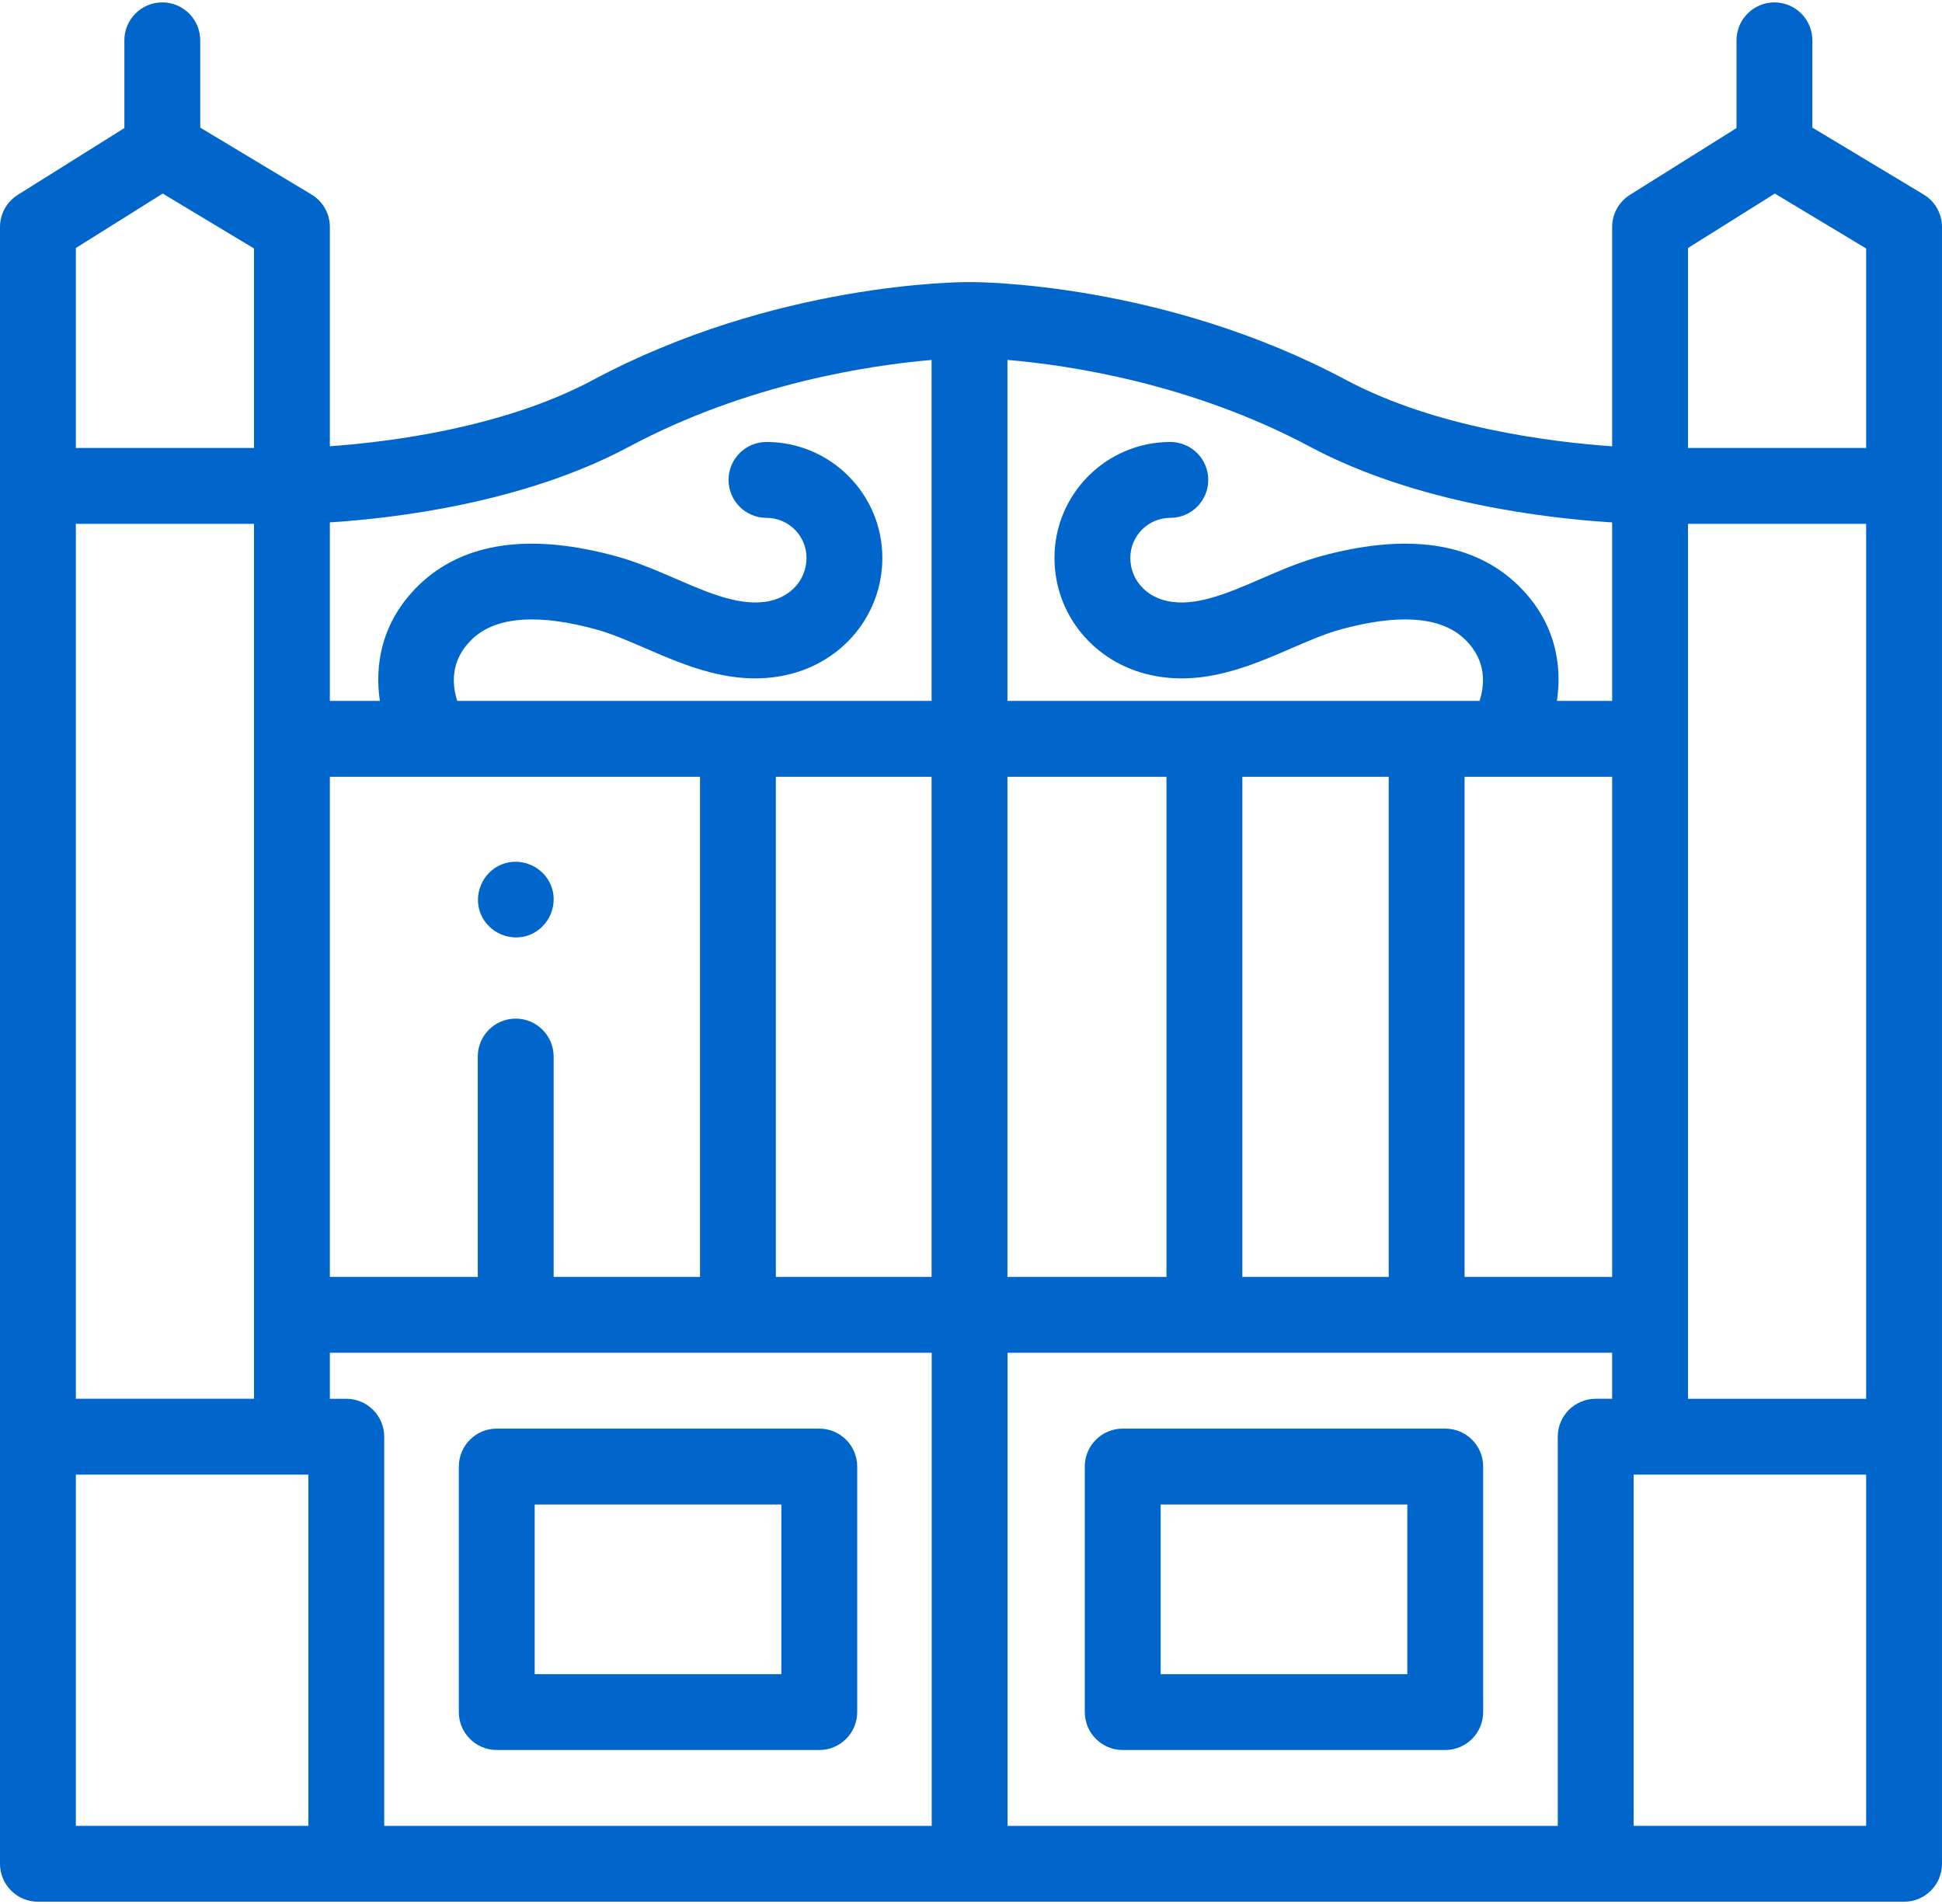
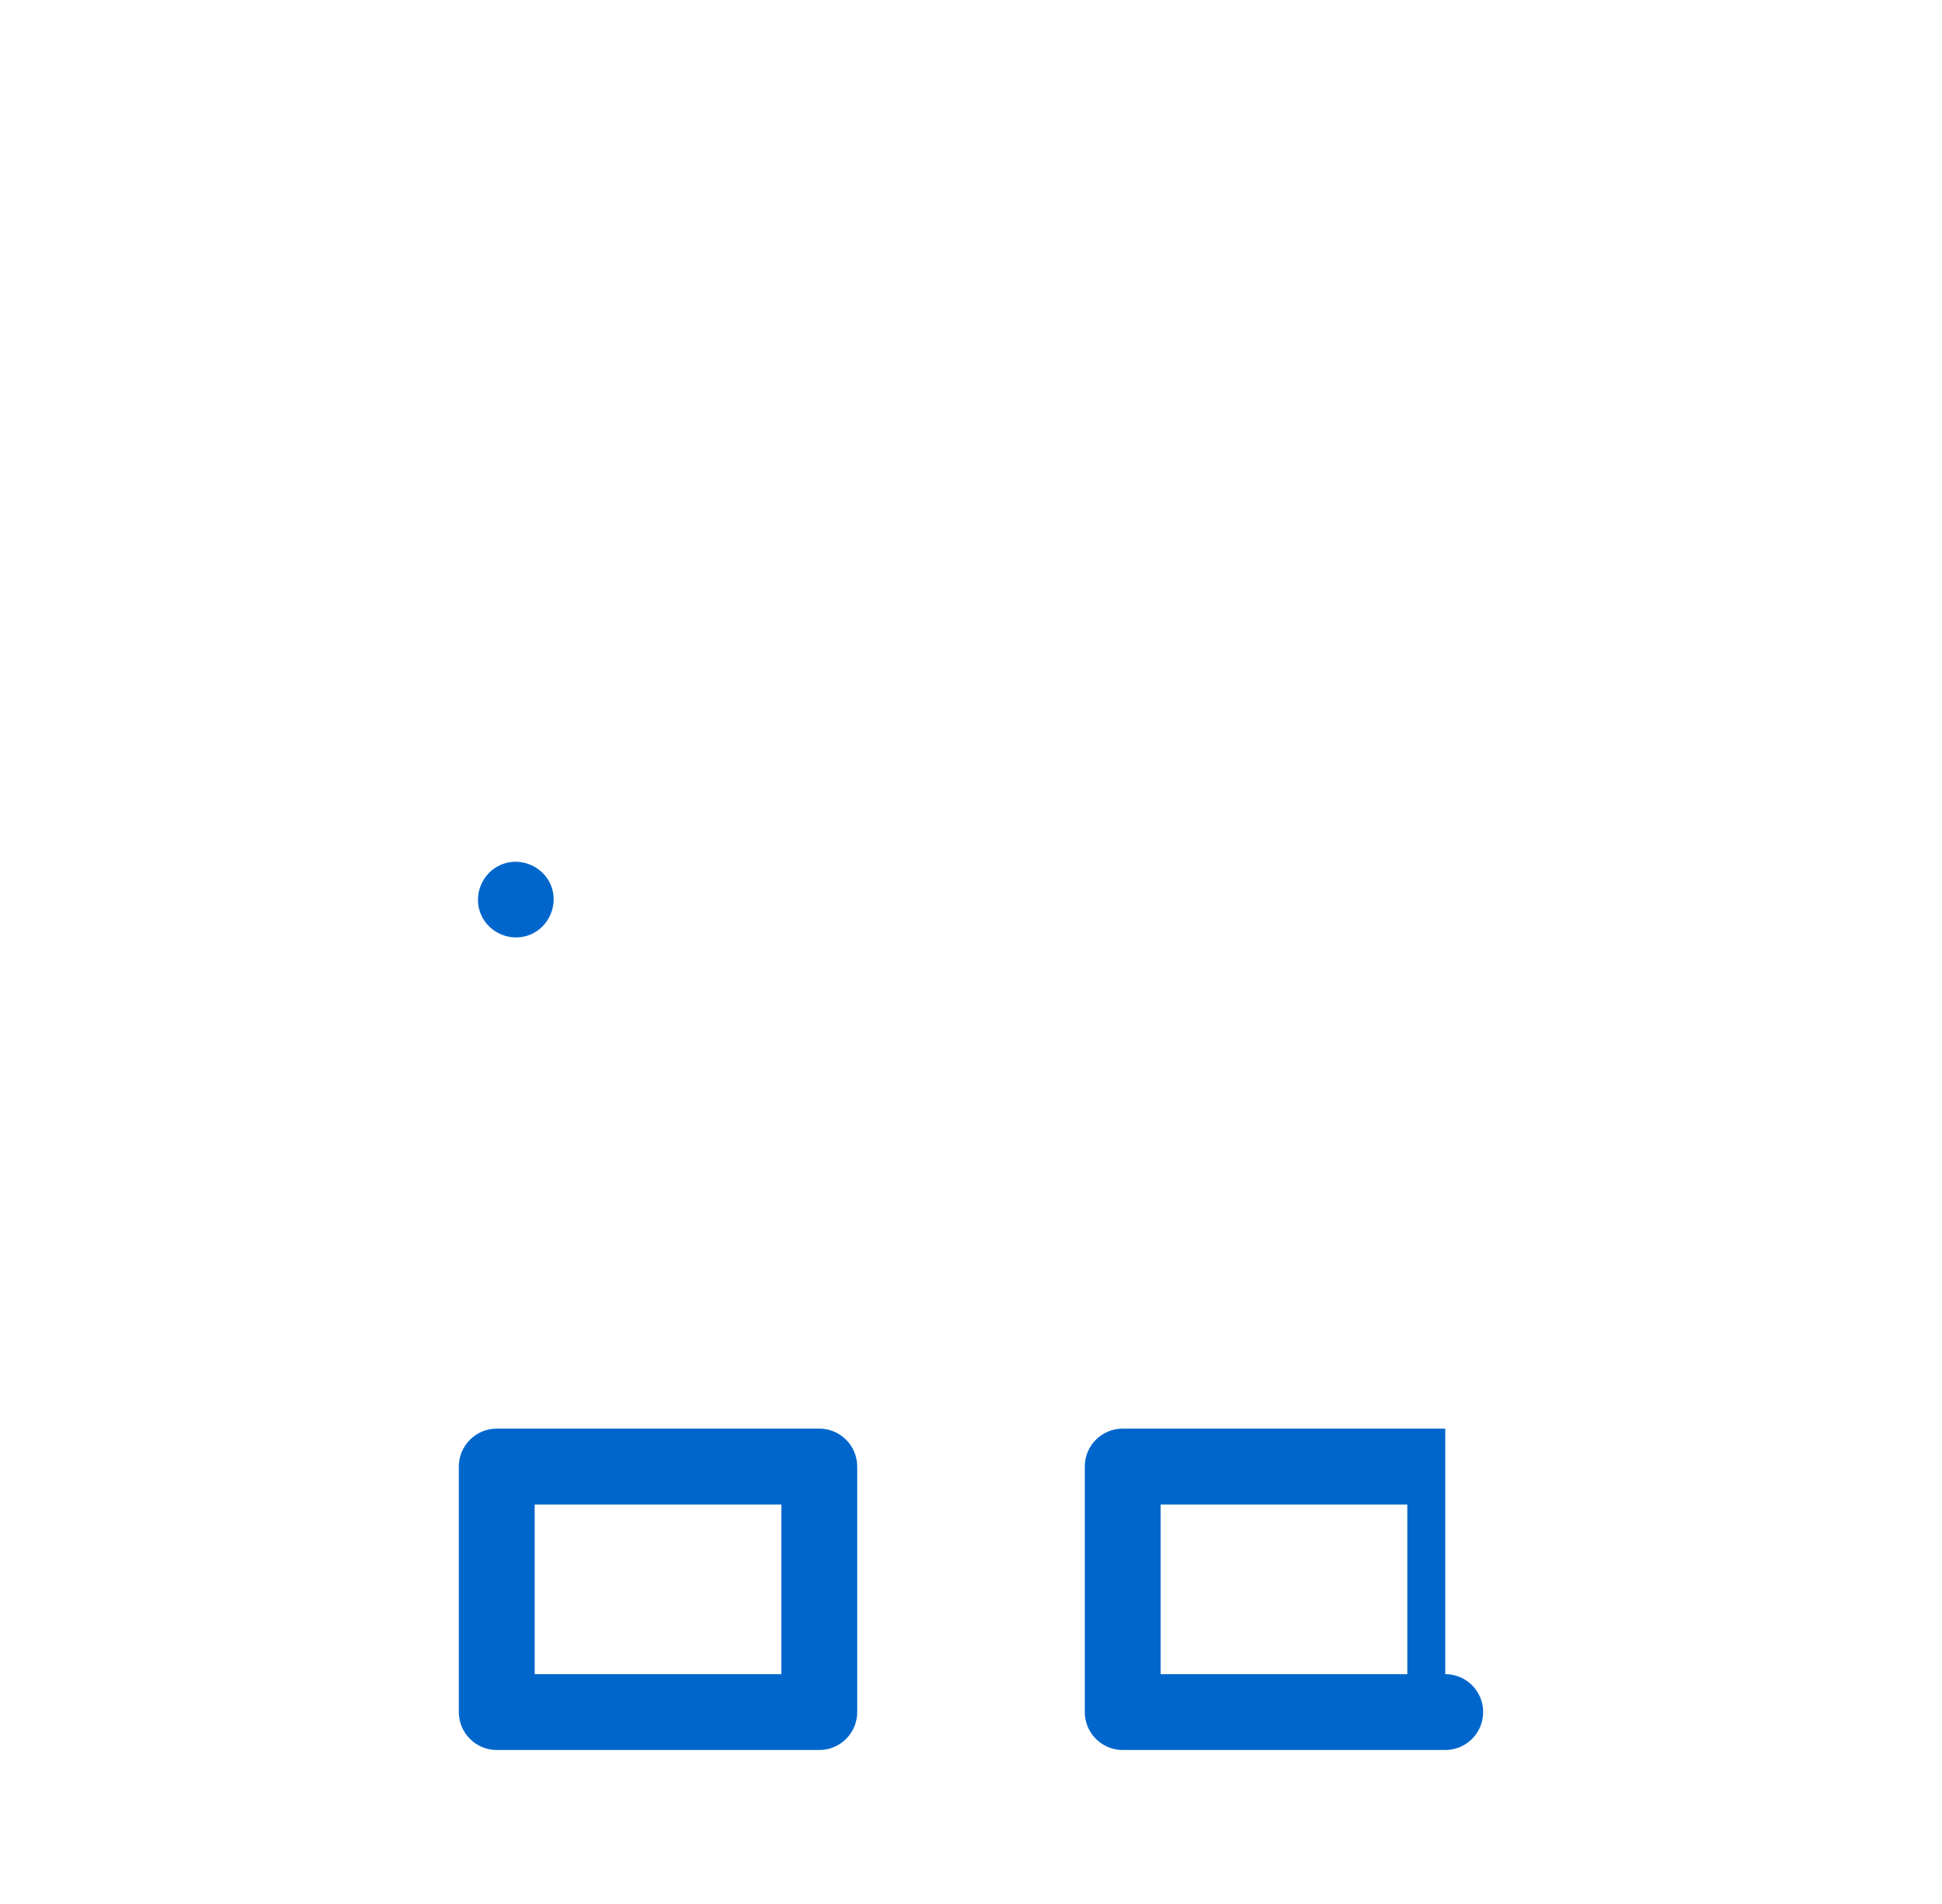
<svg xmlns="http://www.w3.org/2000/svg" height="502" width="512">
  <g fill="#0066CC">
-     <path d="m507.152 51.274-29.33-17.63v-23.01c0-5.523-4.478-10-10-10s-10 4.477-10 10v23.132l-28.1 17.605c-2.918 1.829-4.69 5.03-4.69 8.474v57.813c-15.597-1.081-46.375-4.788-70.162-17.489-47.952-25.605-96.646-25.821-99.262-25.802-2.694-.016-51.376.191-99.266 25.805-23.668 12.659-53.948 16.381-69.374 17.475v-57.802c0-3.51-1.84-6.763-4.849-8.571l-29.33-17.63v-23.01c0-5.523-4.478-10-10-10s-10 4.477-10 10v23.132l-28.099 17.605c-2.918 1.828-4.69 5.03-4.69 8.474v431.521c0 5.523 4.478 10 10 10h492c5.522 0 10-4.477 10-10v-431.521c0-3.51-1.84-6.763-4.848-8.571zm-86.453 317.496c-5.522 0-10 4.477-10 10v102.601h-145.061v-124.73h159.392v12.129zm-400.699-230.669h46.968v230.669h-46.968zm164.554 66.683v131.854h-38.59v-58.091c0-5.523-4.478-10-10-10s-10 4.477-10 10v58.091h-38.996v-131.854zm61.054 0v131.854h-41.055v-131.854zm120.52 0v131.854h-38.59v-131.854zm58.904 0v131.854h-38.904v-131.854zm-117.494 131.854h-41.93v-131.854h41.93zm137.494 10v-208.537h46.968v230.669h-46.968zm0-281.258 22.898-14.347 24.07 14.469v52.6h-46.968zm-20 72.348v47.056h-14.555c1.389-9.277-.254-20.667-10.092-30.352-.818-.807-1.685-1.583-2.575-2.306-11.635-9.446-28.307-11.295-49.553-5.498-5.449 1.487-10.665 3.742-15.709 5.923-8.925 3.859-17.353 7.505-24.85 5.89-5.797-1.248-9.691-5.818-9.691-11.372 0-5.816 4.731-10.547 10.547-10.547 5.522 0 10-4.477 10-10s-4.478-10-10-10c-16.844 0-30.547 13.704-30.547 30.547 0 14.978 10.479 27.694 25.482 30.924 13.759 2.965 26.104-2.375 36.995-7.084 4.606-1.992 8.957-3.873 13.038-4.986 14.675-4.005 25.333-3.422 31.683 1.731.394.32.776.663 1.144 1.024 5.74 5.651 5.037 12.1 3.728 16.105h-124.469v-89.894c15.857 1.334 48.294 6.077 79.842 22.922 27.952 14.926 62.74 18.874 79.582 19.917zm-259.259-19.92c31.413-16.801 63.944-21.561 79.835-22.909v89.885h-125.05c-1.309-4.006-2.013-10.454 3.726-16.105.366-.36.752-.705 1.146-1.026 6.347-5.153 17.008-5.735 31.682-1.731 4.081 1.114 8.432 2.995 13.038 4.987 10.892 4.709 23.238 10.045 36.995 7.084 15.004-3.23 25.482-15.946 25.482-30.924 0-16.844-13.703-30.547-30.547-30.547-5.522 0-10 4.477-10 10s4.478 10 10 10c5.815 0 10.547 4.731 10.547 10.547 0 5.554-3.895 10.124-9.691 11.372-7.494 1.613-15.924-2.031-24.85-5.89-5.044-2.181-10.26-4.436-15.71-5.923-21.246-5.796-37.919-3.946-49.551 5.498-.888.72-1.753 1.494-2.572 2.301-9.84 9.689-11.484 21.079-10.096 30.357h-13.19v-47.064c16.681-1.056 50.969-5.023 78.806-19.912zm-145.773-52.428 22.897-14.347 24.07 14.468v52.6h-46.967zm0 323.39h61.3v92.596h-61.3zm81.301 92.601v-102.601c0-5.523-4.478-10-10-10h-4.331v-12.129h158.667v124.73zm390.699-.005h-61.3v-92.596h61.3z" />
-     <path d="m216 376.637h-85.032c-5.522 0-10 4.477-10 10v64.729c0 5.523 4.478 10 10 10h85.032c5.522 0 10-4.477 10-10v-64.729c0-5.522-4.478-10-10-10zm-10 64.729h-65.032v-44.729h65.032zm175.032-64.729h-85.032c-5.522 0-10 4.477-10 10v64.729c0 5.523 4.478 10 10 10h85.032c5.522 0 10-4.477 10-10v-64.729c0-5.522-4.477-10-10-10zm-10 64.729h-65.032v-44.729h65.032zm-244.272-200.374c2.097 5.033 8.005 7.493 13.05 5.41 5.034-2.079 7.512-8.024 5.42-13.06-2.09-5.032-8.026-7.488-13.06-5.41-5.03 2.077-7.504 8.035-5.41 13.06z" />
+     <path d="m216 376.637h-85.032c-5.522 0-10 4.477-10 10v64.729c0 5.523 4.478 10 10 10h85.032c5.522 0 10-4.477 10-10v-64.729c0-5.522-4.478-10-10-10zm-10 64.729h-65.032v-44.729h65.032zm175.032-64.729h-85.032c-5.522 0-10 4.477-10 10v64.729c0 5.523 4.478 10 10 10h85.032c5.522 0 10-4.477 10-10c0-5.522-4.477-10-10-10zm-10 64.729h-65.032v-44.729h65.032zm-244.272-200.374c2.097 5.033 8.005 7.493 13.05 5.41 5.034-2.079 7.512-8.024 5.42-13.06-2.09-5.032-8.026-7.488-13.06-5.41-5.03 2.077-7.504 8.035-5.41 13.06z" />
  </g>
</svg>